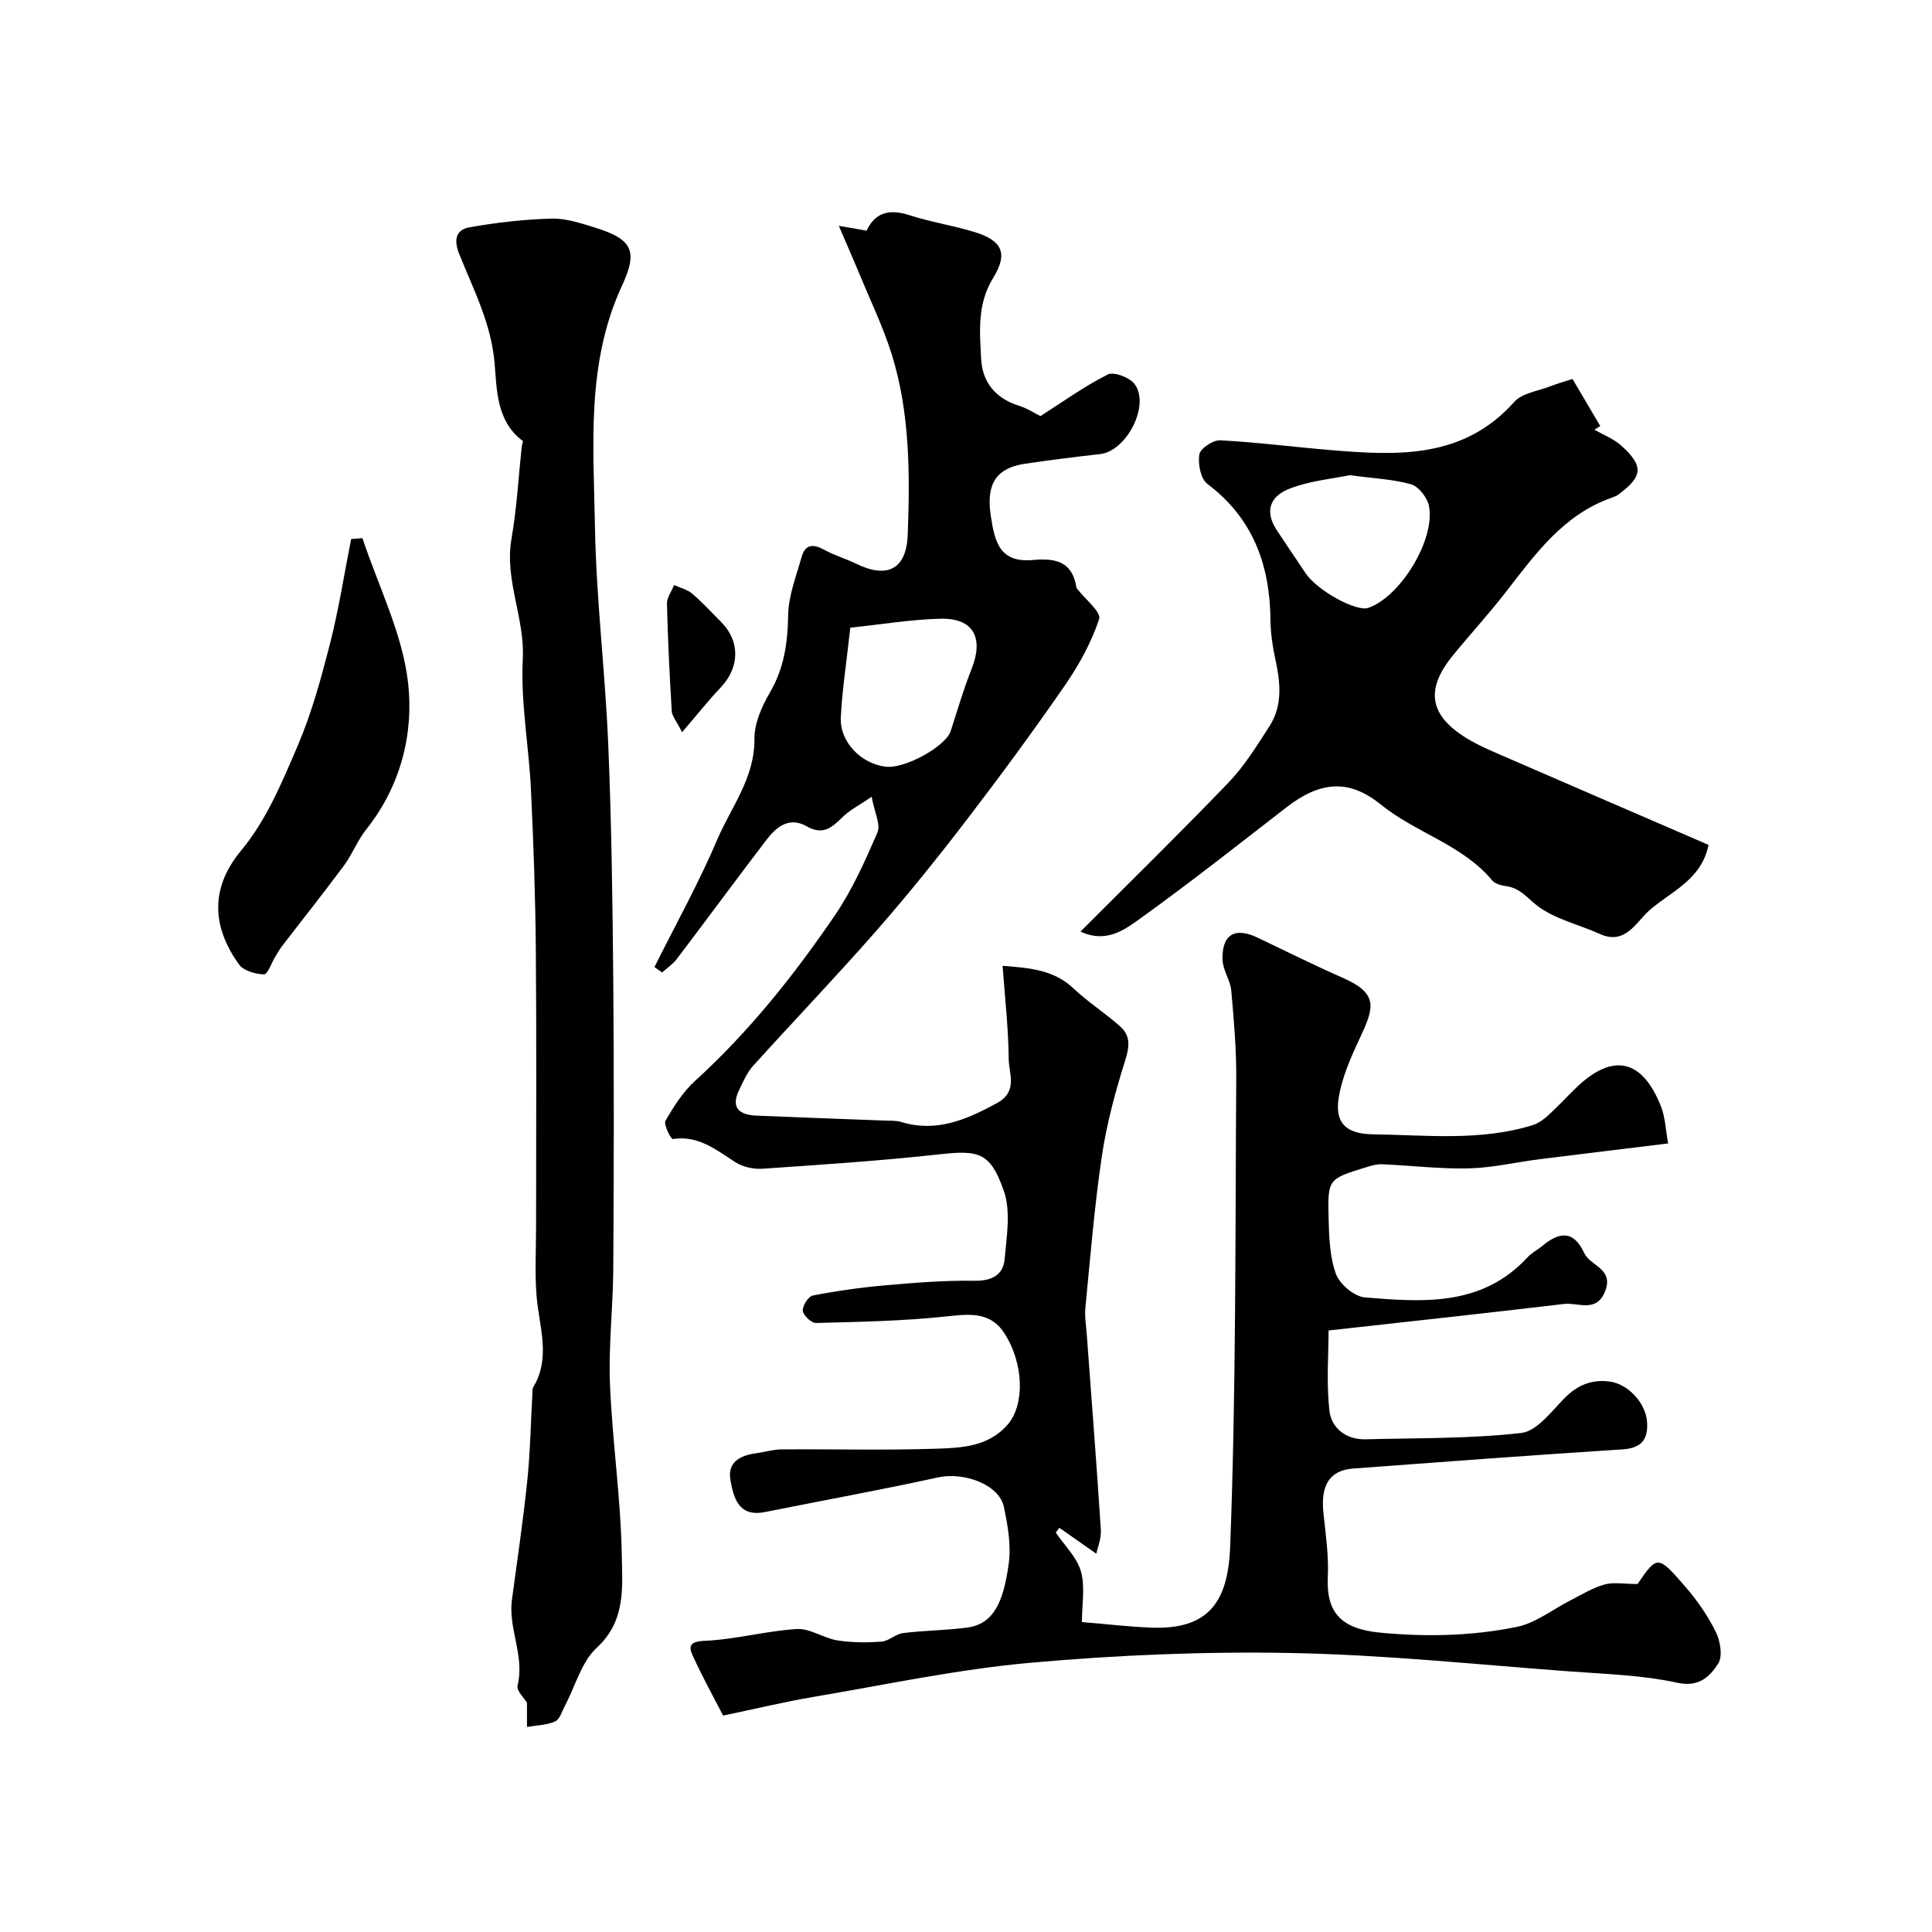
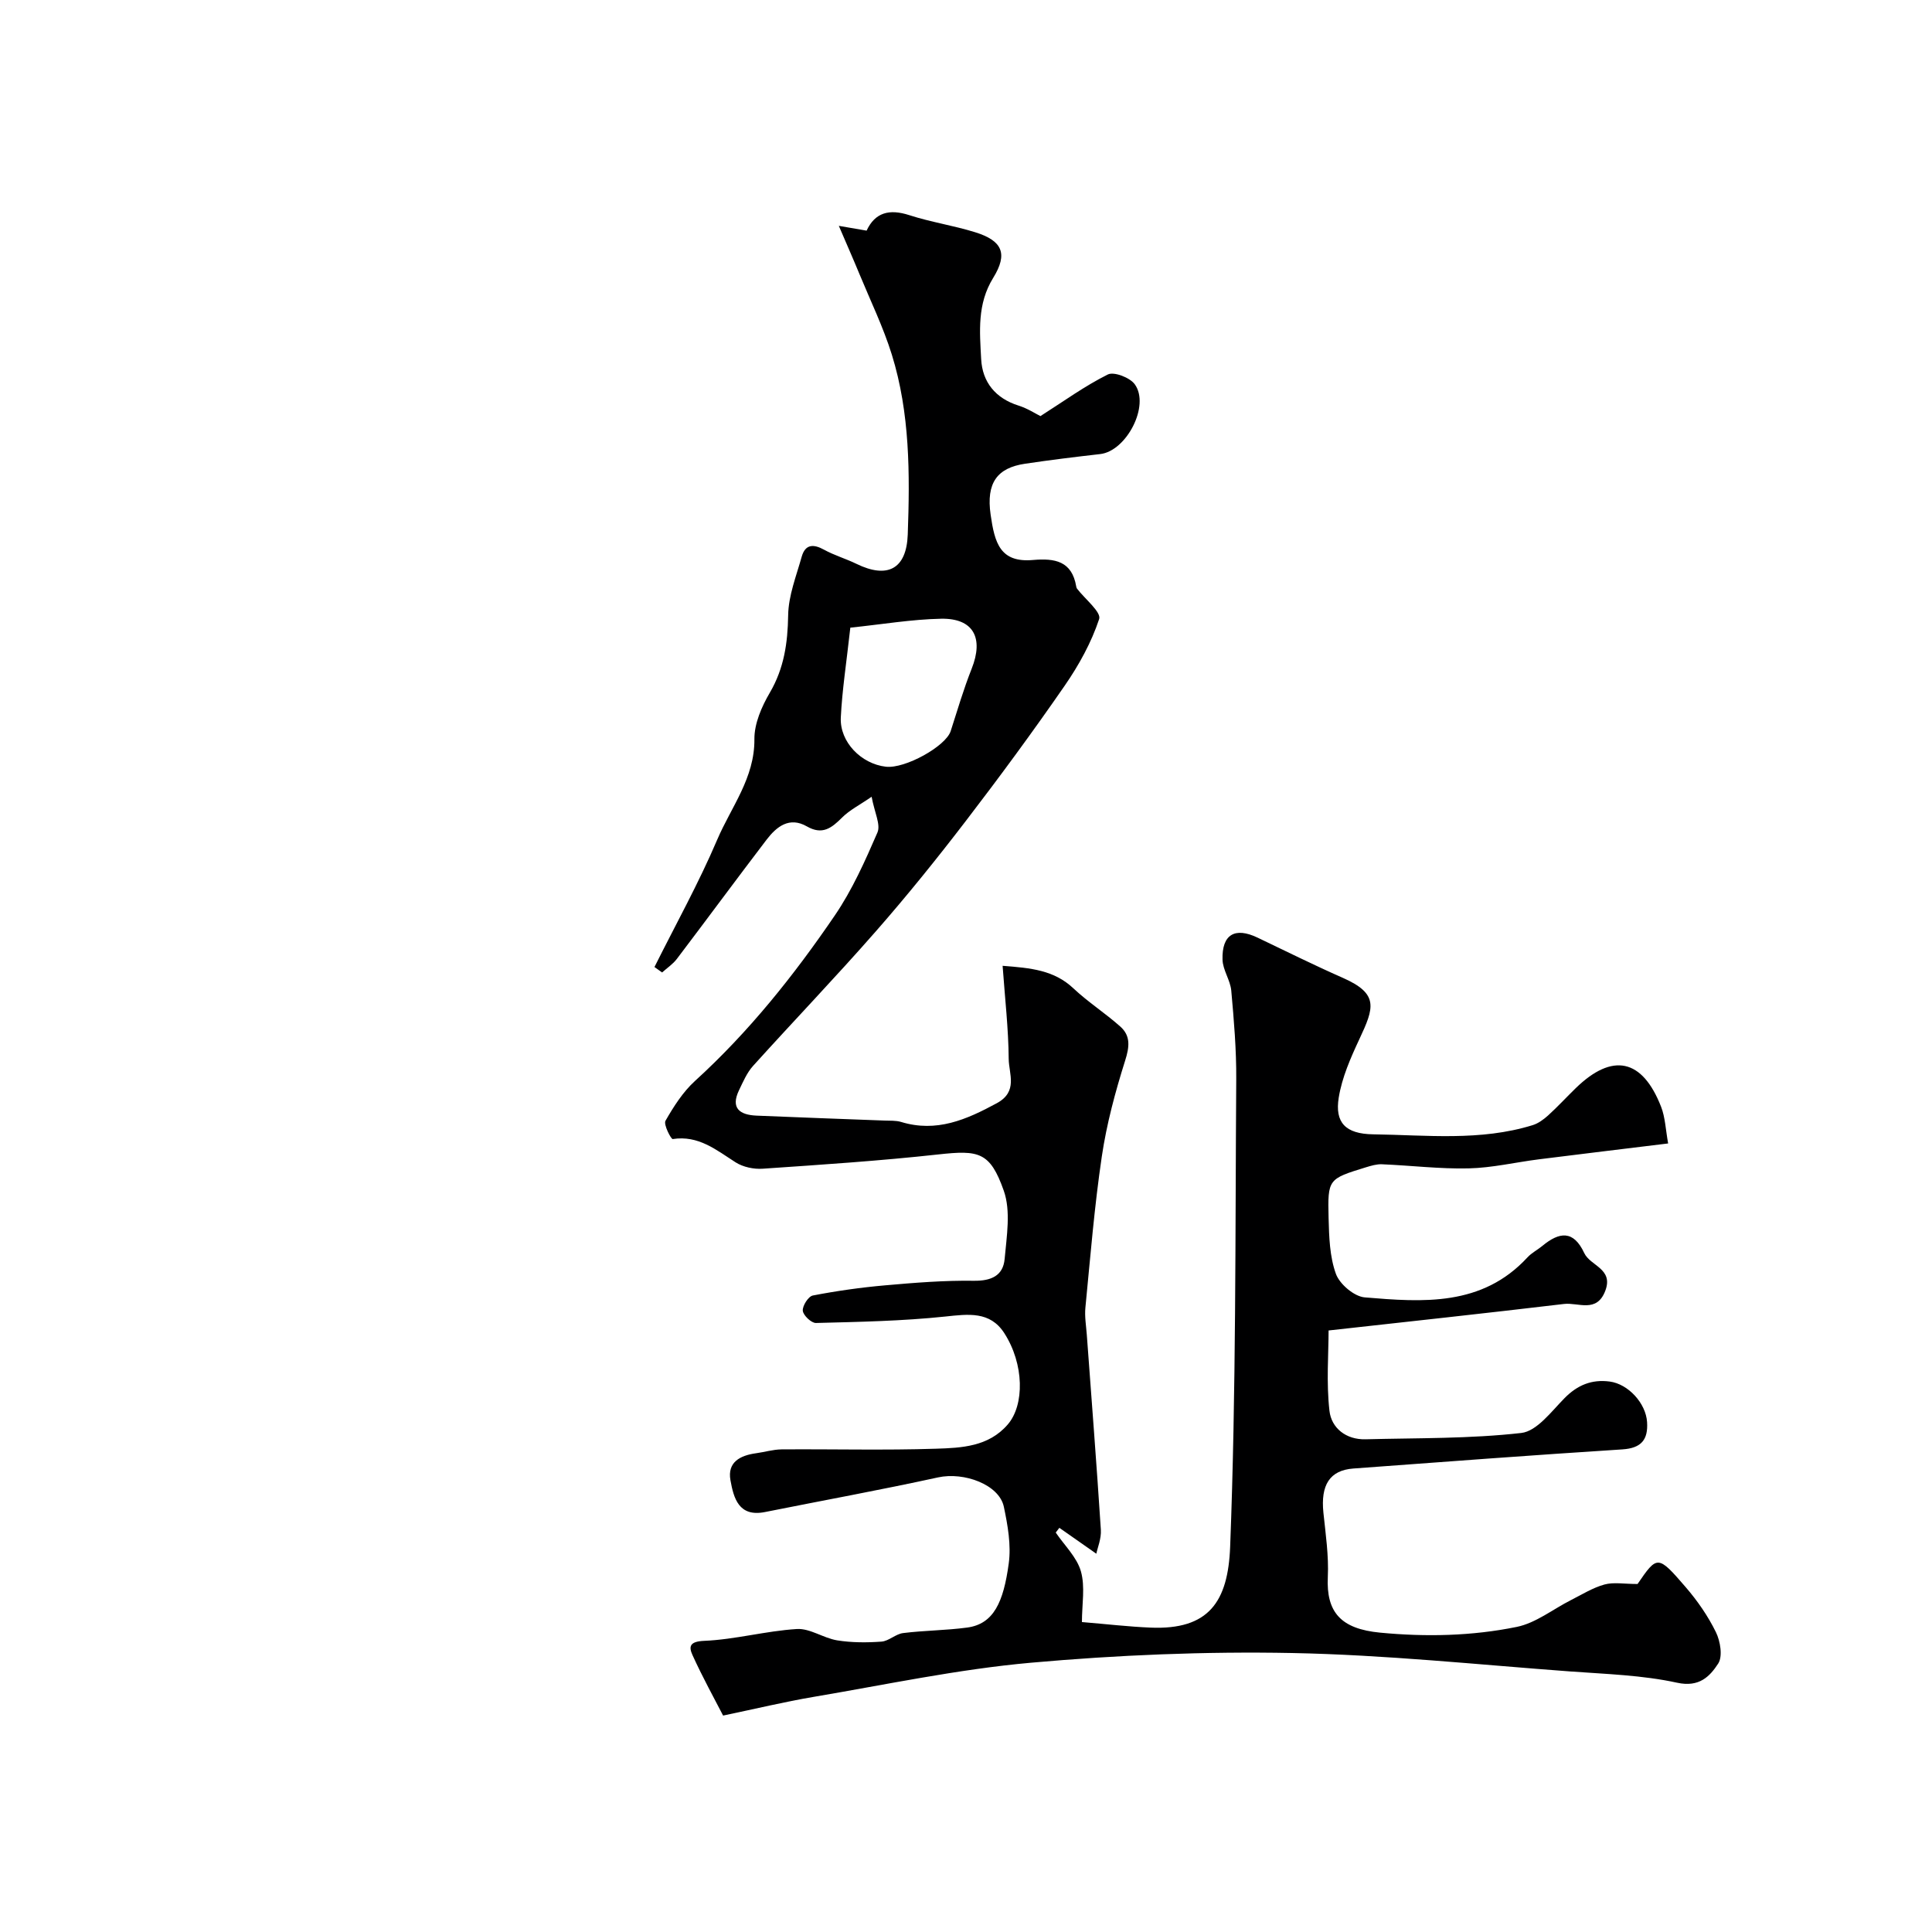
<svg xmlns="http://www.w3.org/2000/svg" enable-background="new 0 0 400 400" viewBox="0 0 400 400">
  <g fill="#000001">
    <path d="m180.46 164.96c-2.46 1.7-4.55 2.74-6.12 4.31-2.17 2.17-4.08 3.67-7.28 1.83-3.62-2.08-6.27.03-8.35 2.75-6.25 8.19-12.36 16.49-18.58 24.69-.82 1.08-2.03 1.88-3.05 2.8-.53-.38-1.05-.75-1.58-1.13 4.38-8.77 9.16-17.37 13-26.38 2.88-6.75 7.76-12.75 7.69-20.79-.03-3.22 1.5-6.74 3.19-9.62 2.96-5.06 3.71-10.3 3.8-16.04.06-4.06 1.68-8.11 2.8-12.11.73-2.58 2.38-2.7 4.63-1.46 2.12 1.17 4.52 1.86 6.71 2.93 6.41 3.13 10.36 1.09 10.62-6.06.45-12.54.47-25.13-3.3-37.27-1.77-5.68-4.4-11.1-6.68-16.62-1.27-3.08-2.62-6.13-4.29-10.03 2.45.42 4 .69 5.75.99 1.76-3.77 4.71-4.54 8.82-3.21 4.47 1.45 9.19 2.15 13.68 3.55 5.57 1.74 6.83 4.39 3.71 9.44-3.35 5.42-2.79 11.14-2.49 16.83.25 4.74 2.95 8.1 7.73 9.61 1.88.59 3.59 1.71 4.54 2.18 4.76-3.03 9.16-6.23 13.96-8.62 1.27-.63 4.57.64 5.57 2.03 3.2 4.4-1.72 13.83-7.15 14.45-5.2.59-10.39 1.23-15.56 2-5.75.85-8.09 3.94-7.13 10.56.83 5.78 1.93 9.97 8.76 9.37 4.52-.39 8.07.2 8.96 5.48.03.16.07.33.17.46 1.63 2.13 5.05 4.85 4.58 6.28-1.61 4.86-4.19 9.54-7.12 13.78-6.58 9.52-13.45 18.86-20.5 28.05-5.98 7.8-12.16 15.47-18.64 22.86-8.28 9.45-16.99 18.52-25.41 27.85-1.26 1.4-2.05 3.27-2.89 5.01-1.81 3.77.19 5.12 3.63 5.27 8.82.38 17.65.68 26.48 1.02 1.15.05 2.37-.04 3.45.29 7.32 2.23 13.51-.47 19.8-3.88 4.46-2.41 2.5-6.09 2.47-9.18-.05-6.23-.77-12.45-1.26-19.27 5.86.45 10.65.89 14.66 4.67 3.03 2.85 6.59 5.13 9.7 7.9 2.18 1.94 1.91 4.22 1 7.08-2.04 6.47-3.83 13.11-4.82 19.81-1.54 10.38-2.38 20.86-3.4 31.31-.18 1.84.15 3.74.29 5.61.99 13.46 2.04 26.91 2.91 40.37.12 1.84-.69 3.74-.94 4.97-2.5-1.75-5.08-3.56-7.65-5.36-.25.33-.5.65-.75.98 1.8 2.66 4.37 5.09 5.21 8.03.91 3.2.21 6.85.21 10.5 5.08.42 9.65.96 14.22 1.15 12.02.5 16.03-5.31 16.47-16.75 1.24-32.23 1.04-64.51 1.26-96.78.04-6.12-.48-12.26-1.03-18.36-.2-2.17-1.75-4.25-1.81-6.4-.15-5.24 2.57-6.8 7.24-4.57 5.87 2.8 11.69 5.7 17.64 8.32 7.56 3.33 6.5 6.2 3.45 12.71-1.81 3.87-3.6 7.94-4.27 12.1-.83 5.15 1.37 7.52 7.14 7.6 11.02.15 22.18 1.45 33.01-1.9 1.17-.36 2.29-1.19 3.22-2.03 1.97-1.79 3.78-3.76 5.69-5.62 7.6-7.4 13.79-6.12 17.68 3.84.86 2.21.94 4.73 1.46 7.6-9.24 1.13-17.99 2.18-26.72 3.28-4.86.61-9.7 1.77-14.57 1.88-5.97.14-11.96-.6-17.95-.85-1.1-.05-2.26.3-3.34.63-7.79 2.4-7.92 2.42-7.72 10.49.1 3.9.22 8.01 1.52 11.58.78 2.13 3.78 4.68 5.97 4.86 12.05 1.01 24.29 1.91 33.69-8.29.87-.94 2.09-1.55 3.09-2.38 3.48-2.88 6.42-3.32 8.66 1.49 1.25 2.68 6.1 3.22 4.36 7.81-1.78 4.69-5.6 2.38-8.54 2.73-15.98 1.9-31.99 3.63-48.75 5.49 0 4.77-.49 10.77.18 16.64.41 3.57 3.43 5.99 7.47 5.89 10.76-.28 21.58-.1 32.25-1.31 3.23-.37 6.23-4.45 8.95-7.21 2.68-2.72 5.63-3.92 9.33-3.44 3.87.5 7.52 4.51 7.76 8.41.23 3.65-1.2 5.38-5.1 5.64-18.57 1.19-37.14 2.58-55.7 3.96-4.91.36-6.81 3.41-6.21 9.17.46 4.42 1.12 8.88.91 13.29-.35 7.31 2.71 10.74 10.81 11.52 9.5.91 19.02.71 28.32-1.19 3.95-.81 7.48-3.66 11.21-5.55 2.28-1.15 4.5-2.55 6.92-3.22 1.91-.53 4.07-.11 6.87-.11 4.08-5.95 4.19-6.05 9.97.66 2.43 2.82 4.62 5.98 6.25 9.31.92 1.87 1.44 5.02.47 6.51-1.74 2.67-3.93 4.96-8.5 3.96-7.18-1.57-14.68-1.79-22.07-2.33-19.21-1.42-38.42-3.45-57.66-3.82-18.01-.35-36.13.41-54.08 2.01-15.08 1.35-30.01 4.54-44.97 7.07-6.02 1.02-11.97 2.46-18.74 3.87-1.81-3.52-4.26-7.94-6.34-12.53-.8-1.76-.59-2.81 2.41-2.94 6.42-.27 12.76-2.05 19.19-2.45 2.73-.17 5.52 1.89 8.37 2.35 2.99.48 6.12.48 9.15.26 1.53-.11 2.94-1.58 4.49-1.77 4.4-.55 8.87-.55 13.26-1.14 5.48-.74 7.52-5.23 8.61-13.28.52-3.8-.21-7.89-1.01-11.71-.96-4.61-8.24-7.28-13.63-6.1-11.89 2.6-23.88 4.78-35.82 7.17-5.45 1.09-6.49-2.88-7.16-6.59-.67-3.75 2.02-5.13 5.3-5.58 1.76-.24 3.51-.78 5.27-.8 10.66-.08 21.34.21 31.99-.14 5.29-.17 10.87-.41 14.84-5 3.52-4.06 3.42-12.54-.71-18.94-2.95-4.57-7.45-3.93-12.26-3.42-8.86.93-17.81 1.1-26.73 1.33-.95.02-2.63-1.58-2.72-2.54-.09-1.02 1.16-2.98 2.08-3.15 4.96-.96 9.99-1.67 15.03-2.11 6.08-.54 12.2-1.03 18.29-.94 3.63.05 6.08-1.06 6.39-4.52.42-4.71 1.31-9.91-.18-14.13-2.84-8.07-5.21-8.42-13.52-7.51-12.1 1.33-24.25 2.13-36.39 2.96-1.85.13-4.07-.34-5.61-1.32-4.02-2.57-7.7-5.65-13.02-4.82-.34.05-1.94-3.01-1.5-3.78 1.69-2.95 3.61-5.97 6.1-8.24 11.17-10.17 20.51-21.88 28.96-34.28 3.61-5.29 6.27-11.28 8.83-17.18.69-1.65-.6-4.09-1.21-7.39zm-4.41-35.01c-.8 7.23-1.69 12.9-1.97 18.6-.25 5.06 4.23 9.61 9.33 10.19 3.96.46 12.41-4.23 13.42-7.38 1.39-4.32 2.67-8.69 4.34-12.9 2.53-6.36.39-10.47-6.29-10.36-6.13.12-12.26 1.17-18.83 1.85z" />
-     <path d="m109.1 352.53c-.57-.98-2.21-2.49-1.95-3.53 1.54-6.11-1.97-11.8-1.16-17.79 1.11-8.22 2.33-16.44 3.18-24.69.62-5.94.71-11.93 1.05-17.89.03-.48-.05-1.05.18-1.42 3.72-6.19 1.2-12.55.69-18.9-.38-4.8-.1-9.65-.1-14.48 0-18.99.11-37.98-.05-56.96-.09-11.13-.48-22.26-1.01-33.37-.43-9.04-2.16-18.11-1.69-27.08.44-8.53-3.84-16.34-2.34-24.88 1.1-6.3 1.44-12.73 2.12-19.1.04-.4.34-1.04.21-1.15-5.43-4.03-5.36-10.5-5.82-15.98-.68-8.31-4.37-15.31-7.31-22.66-1.21-3.01-.74-5.09 2.16-5.6 5.59-.98 11.29-1.64 16.96-1.79 2.99-.08 6.09.97 9.03 1.88 7.47 2.33 8.94 4.68 5.59 11.87-7.52 16.14-5.95 33.22-5.66 50.07.26 15.03 2.13 30.03 2.75 45.06.68 16.3.9 32.62 1.04 48.94.17 19.89.12 39.78 0 59.68-.05 7.95-1 15.92-.68 23.85.48 11.79 2.24 23.55 2.44 35.34.11 6.56.91 13.6-5.18 19.2-3.18 2.93-4.43 7.94-6.58 11.99-.61 1.15-1.06 2.83-2.03 3.26-1.77.78-3.87.81-5.83 1.15-.01-1.5-.01-3-.01-5.02z" />
-     <path d="m223.71 192.87c10.53-10.56 20.81-20.6 30.75-30.97 3.24-3.38 5.75-7.51 8.33-11.48 2.89-4.45 2.27-9.31 1.2-14.21-.55-2.54-.92-5.18-.95-7.78-.11-11.4-3.56-21.08-13.06-28.24-1.39-1.05-2-4.16-1.67-6.11.2-1.23 2.85-3 4.31-2.92 7.67.4 15.3 1.4 22.95 2.03 13.8 1.15 27.41 1.83 37.95-9.99 1.62-1.82 4.86-2.22 7.38-3.2 1.51-.58 3.07-1.02 4.67-1.54 1.86 3.15 3.8 6.45 5.75 9.75-.4.25-.81.5-1.21.75 1.87 1.09 4 1.89 5.57 3.31 4.68 4.23 4.46 6.39-.62 10.12-.39.28-.86.48-1.32.64-10.16 3.54-16 11.87-22.21 19.85-3.43 4.4-7.22 8.52-10.75 12.85-5.74 7.05-4.85 12.38 2.88 17.12 1.94 1.19 4.05 2.15 6.14 3.06 14.61 6.35 29.23 12.65 43.93 19.01-1.47 7.38-8.01 9.73-12.42 13.72-2.56 2.31-4.87 7.1-10.08 4.73-4.37-1.99-9.39-3.07-13.05-5.92-1.98-1.54-3.4-3.51-6.12-3.94-1.09-.17-2.48-.45-3.1-1.21-6.18-7.43-15.77-9.81-23.05-15.71-6.78-5.49-12.72-4.74-19.62.6-9.95 7.71-19.84 15.51-30.05 22.86-3.31 2.38-7.14 5.34-12.53 2.82zm55.73-94.49c-3.54.74-8.17 1.15-12.35 2.75-4.5 1.72-5.16 5.03-2.71 8.69 1.99 2.98 3.96 5.96 5.97 8.92 2.41 3.55 10.45 7.96 12.92 7.12 6.63-2.26 13.95-14.14 12.58-21.11-.34-1.72-2.11-4.01-3.68-4.47-3.72-1.07-7.72-1.22-12.73-1.9z" />
-     <path d="m75.04 111.42c3.31 9.97 8.29 19.76 9.45 29.97 1.2 10.55-1.55 21.42-8.69 30.37-1.79 2.25-2.84 5.07-4.55 7.39-4.17 5.64-8.55 11.13-12.82 16.69-.53.69-.97 1.46-1.43 2.21-.79 1.29-1.59 3.7-2.34 3.68-1.78-.04-4.22-.73-5.17-2.04-5.19-7.21-6.44-15.34.43-23.59 5.18-6.21 8.5-14.17 11.73-21.74 2.91-6.81 4.88-14.08 6.72-21.29 1.8-7.07 2.91-14.31 4.33-21.47.78-.06 1.56-.12 2.34-.18z" />
-     <path d="m141.22 151.6c-1.25-2.47-2.09-3.38-2.14-4.34-.44-7.41-.82-14.84-.99-22.26-.03-1.28.96-2.58 1.48-3.87 1.27.58 2.74.92 3.75 1.79 2.14 1.83 4.06 3.93 6.05 5.94 3.89 3.93 3.76 9.32-.11 13.42-2.6 2.75-4.95 5.72-8.04 9.32z" />
  </g>
</svg>